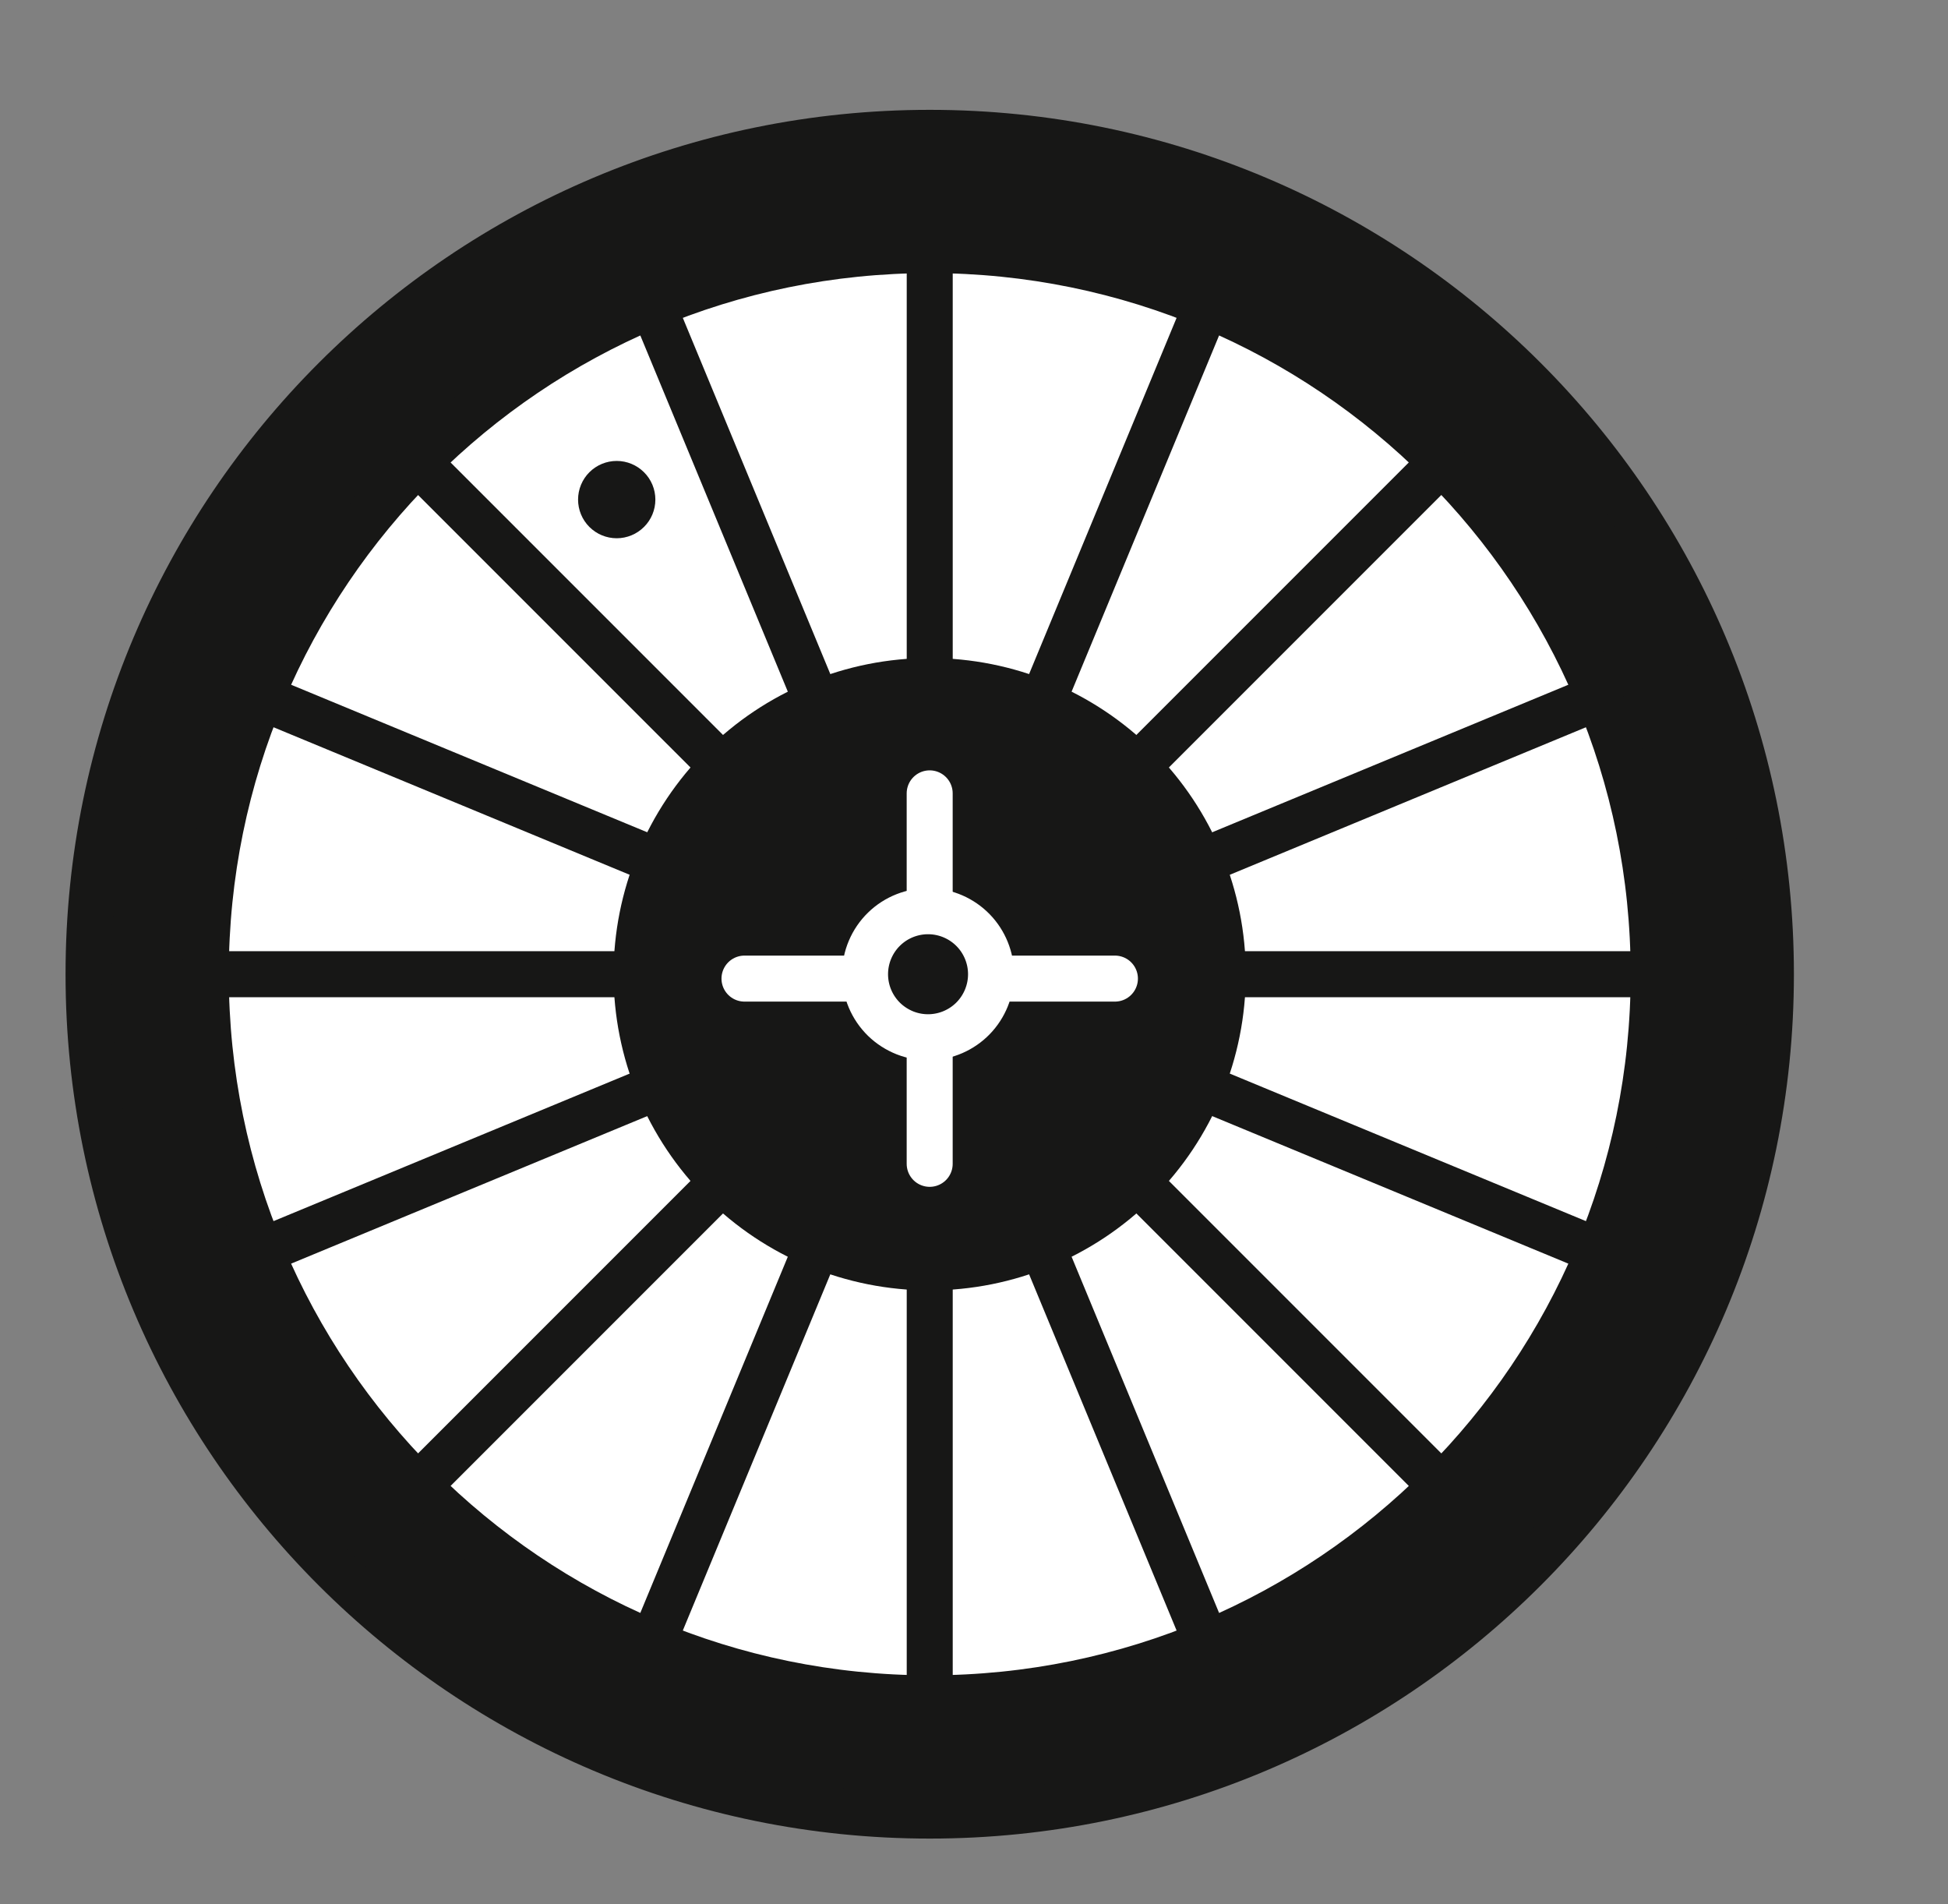
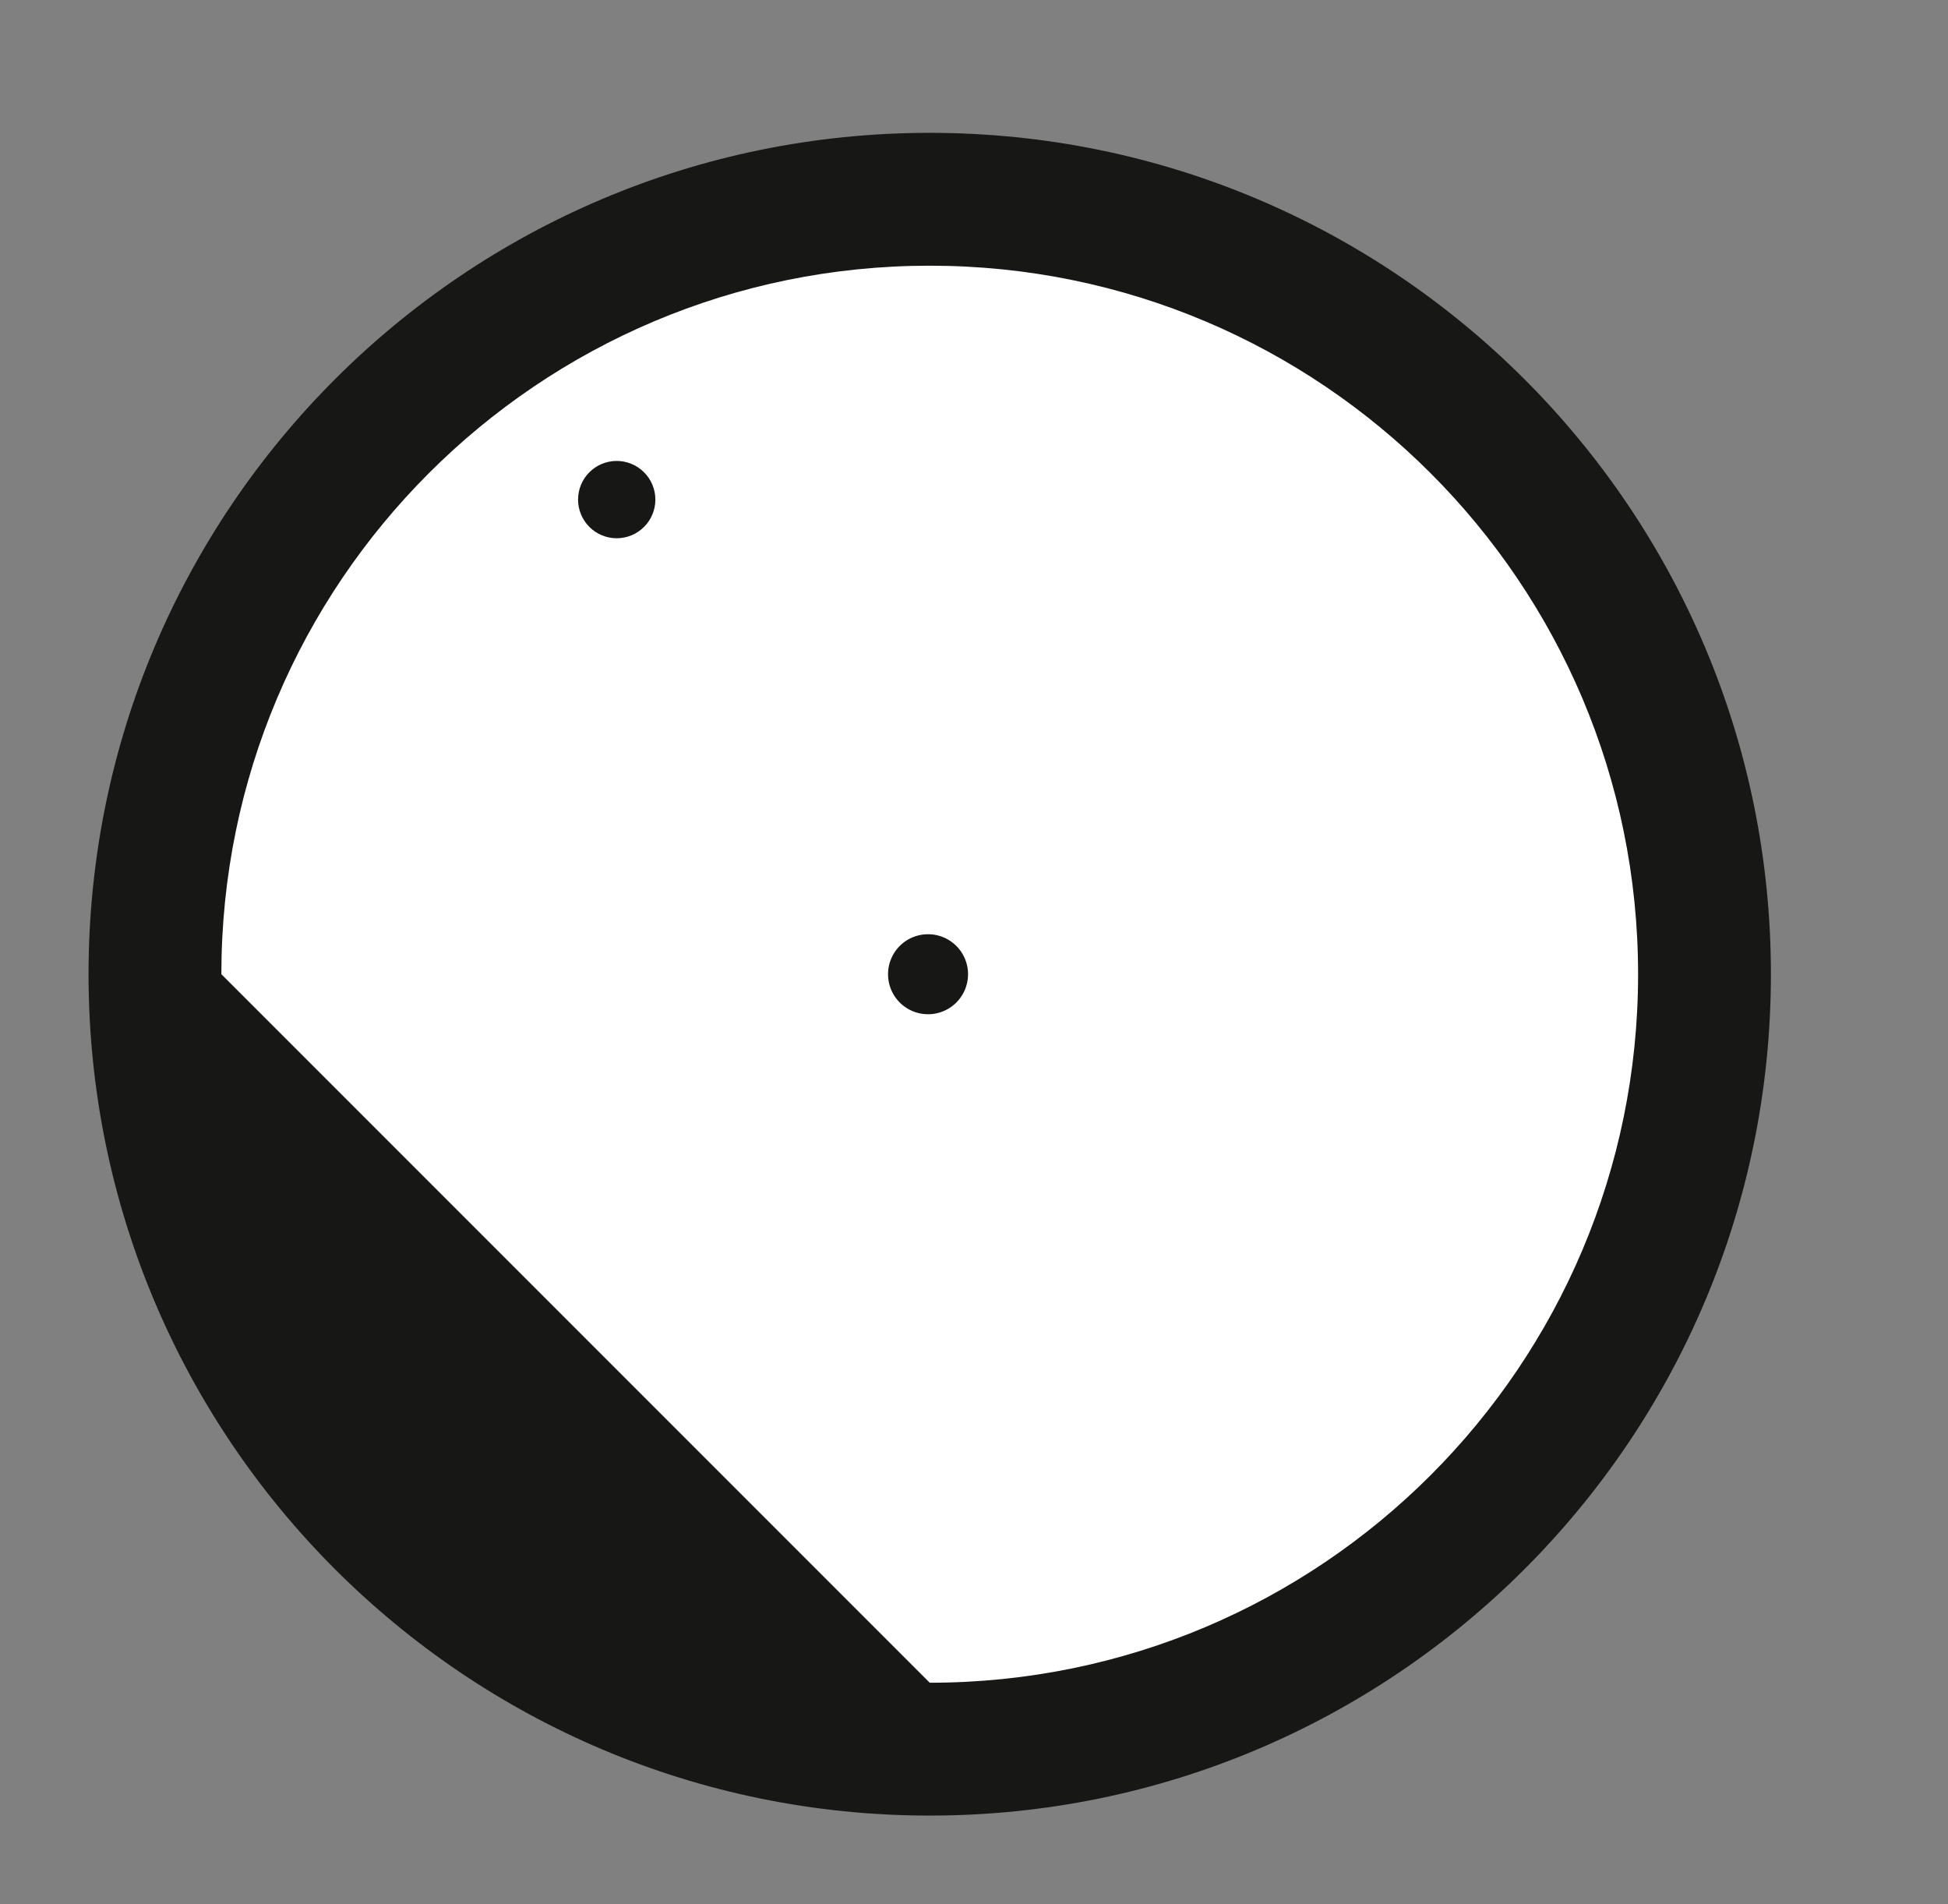
<svg xmlns="http://www.w3.org/2000/svg" width="44" height="43" viewBox="0 0 44 43" fill="none">
  <rect x="0" y="0" width="44" height="43" fill="#808080" stroke="none" />
  <mask id="mask0_28_5011" style="mask-type:luminance" maskUnits="userSpaceOnUse" x="0" y="0" width="44" height="43">
    <path d="M43.039 0H0.039V43H43.039V0Z" fill="white" />
  </mask>
  <g mask="url(#mask0_28_5011)">
    <path d="M21 41C31.493 41 40 32.493 40 22C40 11.507 31.493 3 21 3C10.507 3 2 11.507 2 22C2 32.493 10.507 41 21 41Z" fill="#171716" />
-     <path d="M21 38C29.837 38 37 30.837 37 22C37 13.163 29.837 6 21 6C12.163 6 5 13.163 5 22C5 30.837 12.163 38 21 38Z" fill="white" />
-     <path d="M21 41C10.507 41 2 32.493 2 22C2 11.507 10.507 3 21 3C31.493 3 40 11.507 40 22C40 32.493 31.493 41 21 41Z" stroke="#171716" stroke-width="1.039" stroke-miterlimit="10" />
-     <path d="M21 38.352C11.97 38.352 4.648 31.032 4.648 22M21 38.352C30.032 38.352 37.352 31.031 37.352 22M21 38.352V5.648M4.648 22C4.648 12.969 11.969 5.648 21 5.648M4.648 22H37.352M21 5.648C30.031 5.648 37.352 12.969 37.352 22M27.253 6.901L14.746 37.098M36.099 28.253L5.901 15.746M9.436 33.563L32.563 10.436M5.901 28.253L36.099 15.746M9.436 10.437L32.563 33.563M14.746 6.901L27.253 37.098" stroke="#171716" stroke-width="1.039" stroke-miterlimit="10" />
-     <path d="M20.999 29.14C20.062 29.14 19.133 28.955 18.267 28.597C17.401 28.238 16.614 27.712 15.951 27.049C15.288 26.386 14.762 25.599 14.403 24.733C14.044 23.866 13.859 22.938 13.859 22C13.859 21.062 14.044 20.134 14.403 19.268C14.762 18.401 15.288 17.614 15.951 16.951C16.614 16.288 17.401 15.762 18.267 15.404C19.133 15.045 20.062 14.86 20.999 14.86C22.893 14.86 24.709 15.612 26.048 16.951C27.387 18.29 28.139 20.107 28.139 22C28.139 23.894 27.387 25.71 26.048 27.049C24.709 28.388 22.893 29.14 20.999 29.14Z" fill="#171716" />
+     <path d="M21 38C29.837 38 37 30.837 37 22C37 13.163 29.837 6 21 6C12.163 6 5 13.163 5 22Z" fill="white" />
    <path d="M20.999 17.916V26.282M25.183 22.099H16.816" stroke="white" stroke-width="1.039" stroke-miterlimit="10" stroke-linecap="round" />
    <path d="M21 23.423C20.81 23.428 20.621 23.395 20.444 23.326C20.267 23.256 20.105 23.152 19.969 23.02C19.833 22.887 19.725 22.729 19.651 22.554C19.577 22.379 19.539 22.19 19.539 22C19.539 21.81 19.577 21.622 19.651 21.447C19.725 21.272 19.833 21.113 19.969 20.981C20.105 20.848 20.267 20.744 20.444 20.675C20.621 20.606 20.81 20.573 21 20.578C21.37 20.588 21.723 20.742 21.982 21.008C22.24 21.273 22.385 21.63 22.385 22C22.385 22.371 22.24 22.727 21.982 22.993C21.723 23.259 21.37 23.413 21 23.423Z" fill="#171716" stroke="white" stroke-width="1.039" stroke-miterlimit="10" />
    <path d="M13.93 12.155C13.698 12.155 13.476 12.063 13.312 11.899C13.149 11.736 13.057 11.514 13.057 11.282C13.057 11.05 13.149 10.828 13.312 10.665C13.476 10.501 13.698 10.409 13.93 10.409C14.161 10.409 14.383 10.501 14.547 10.665C14.711 10.828 14.803 11.05 14.803 11.282C14.803 11.514 14.711 11.736 14.547 11.899C14.383 12.063 14.161 12.155 13.93 12.155Z" fill="#171716" />
  </g>
</svg>